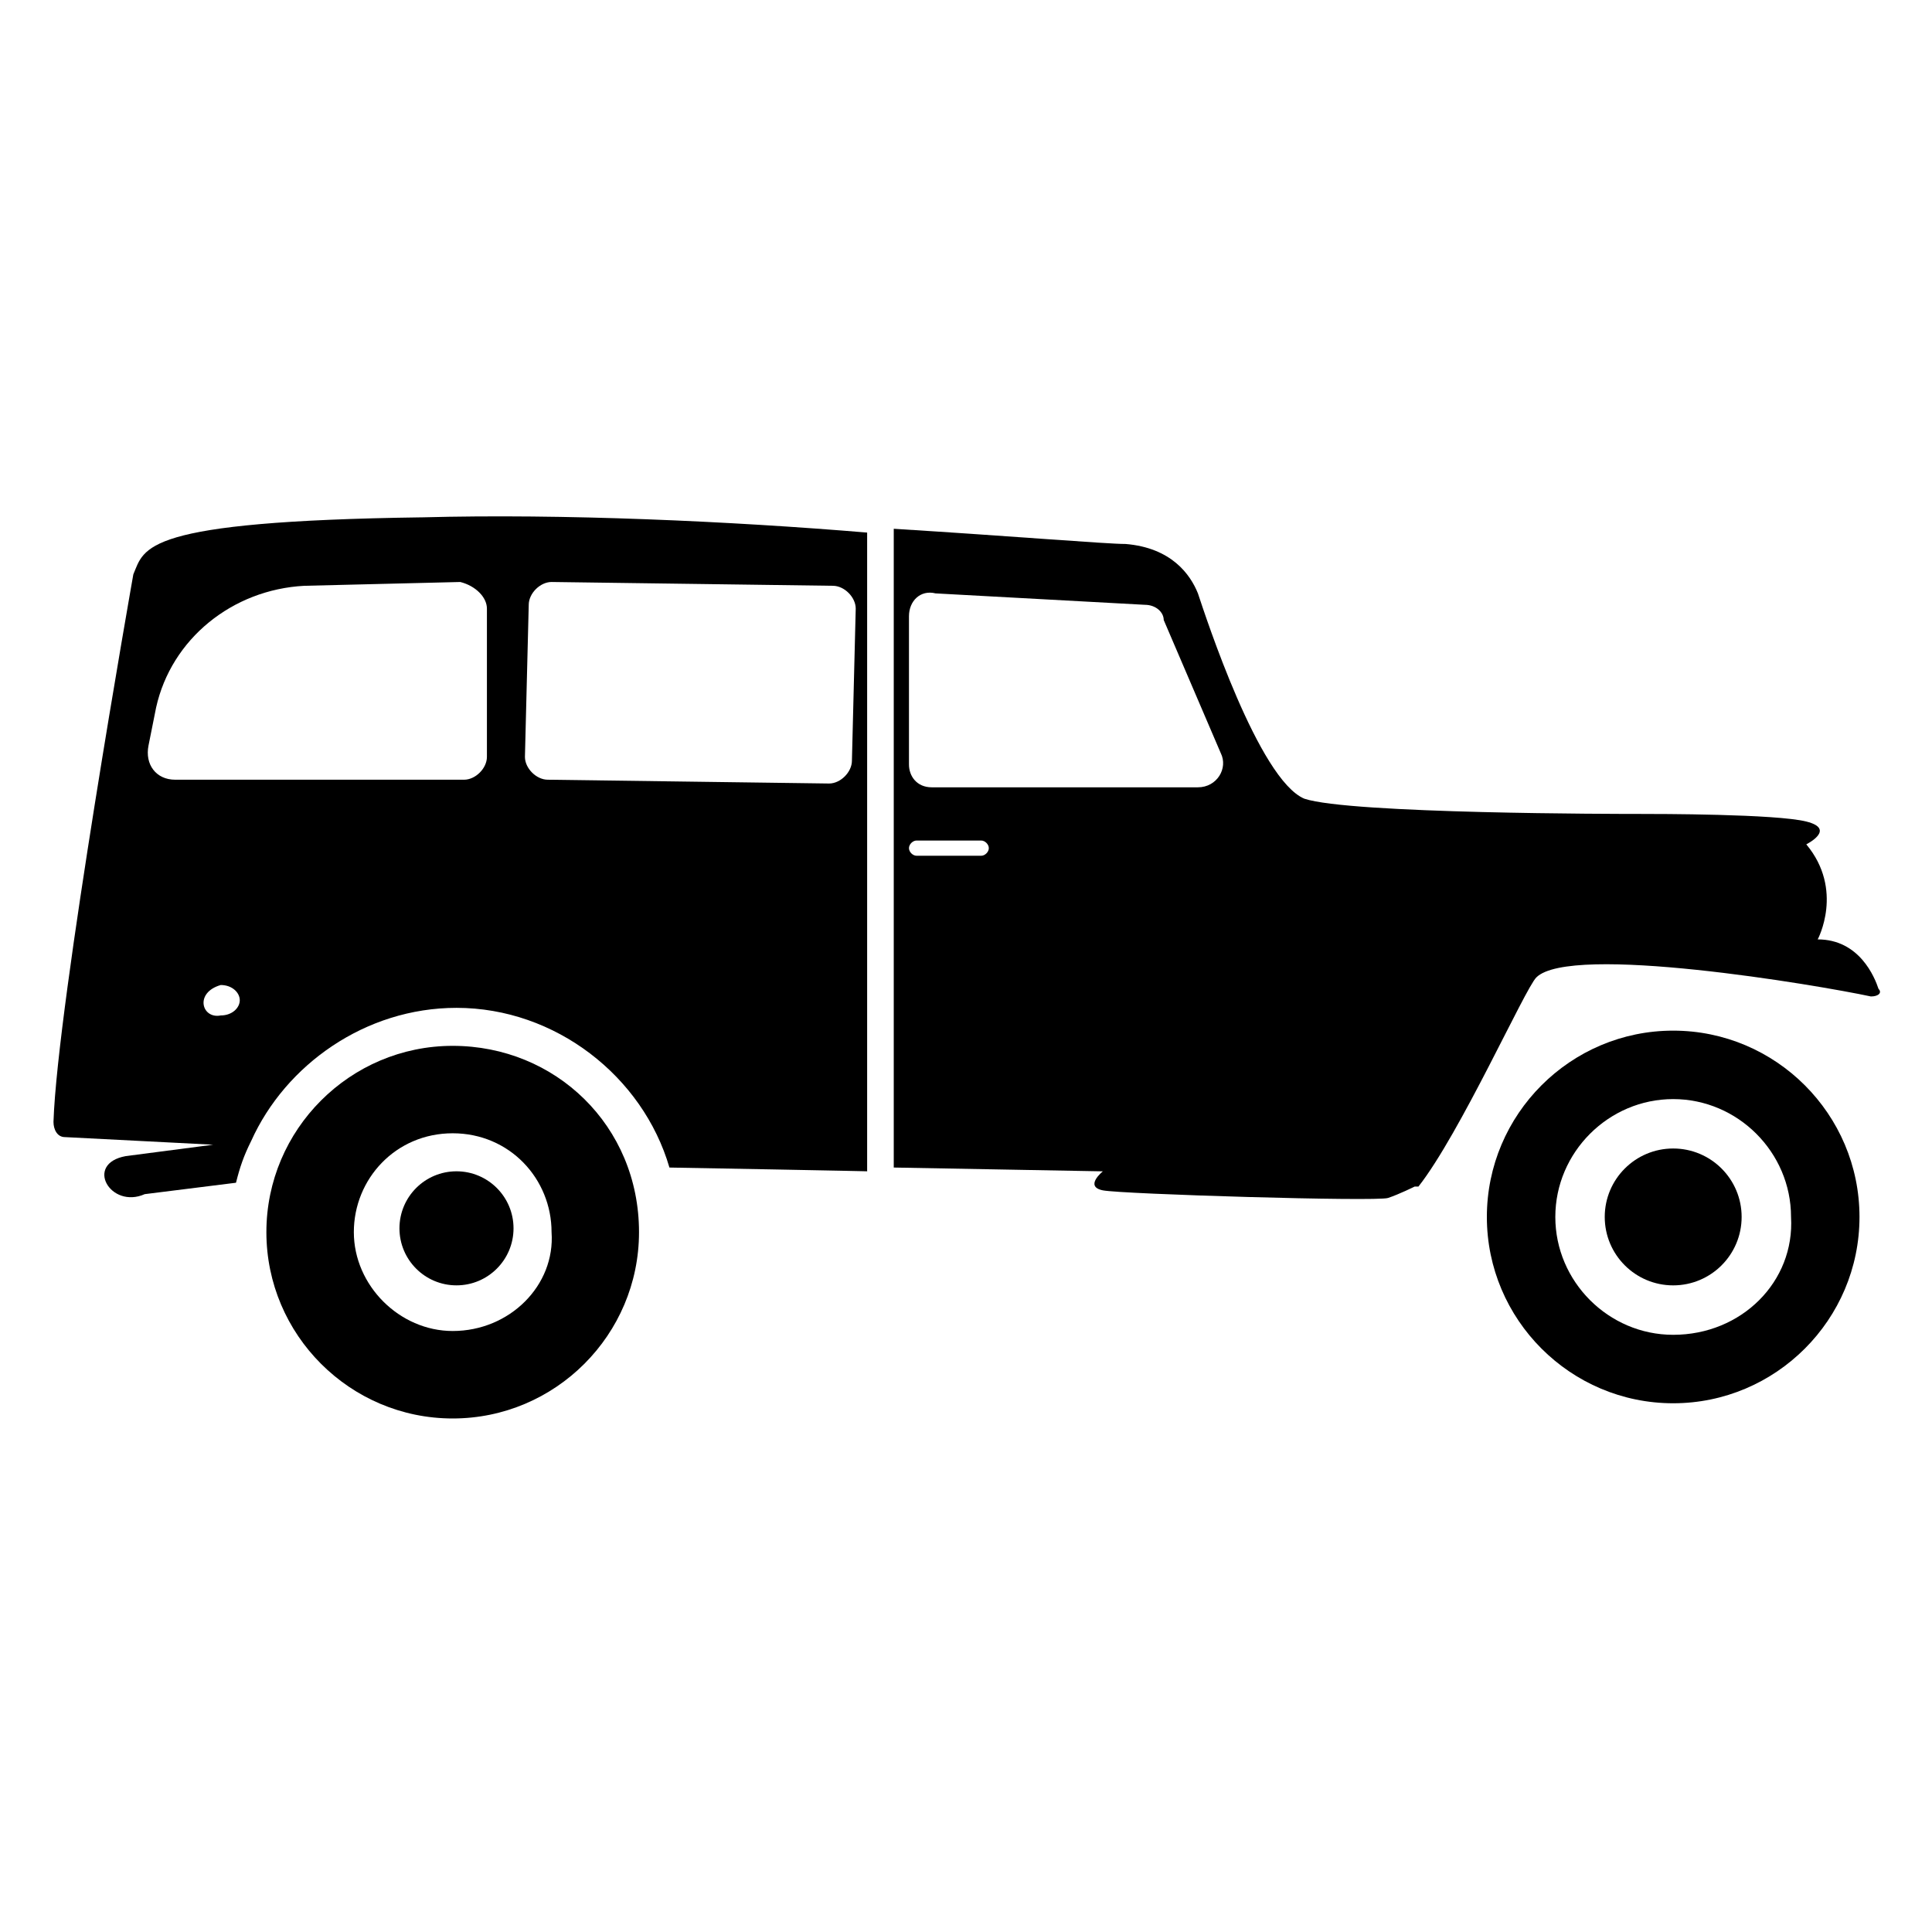
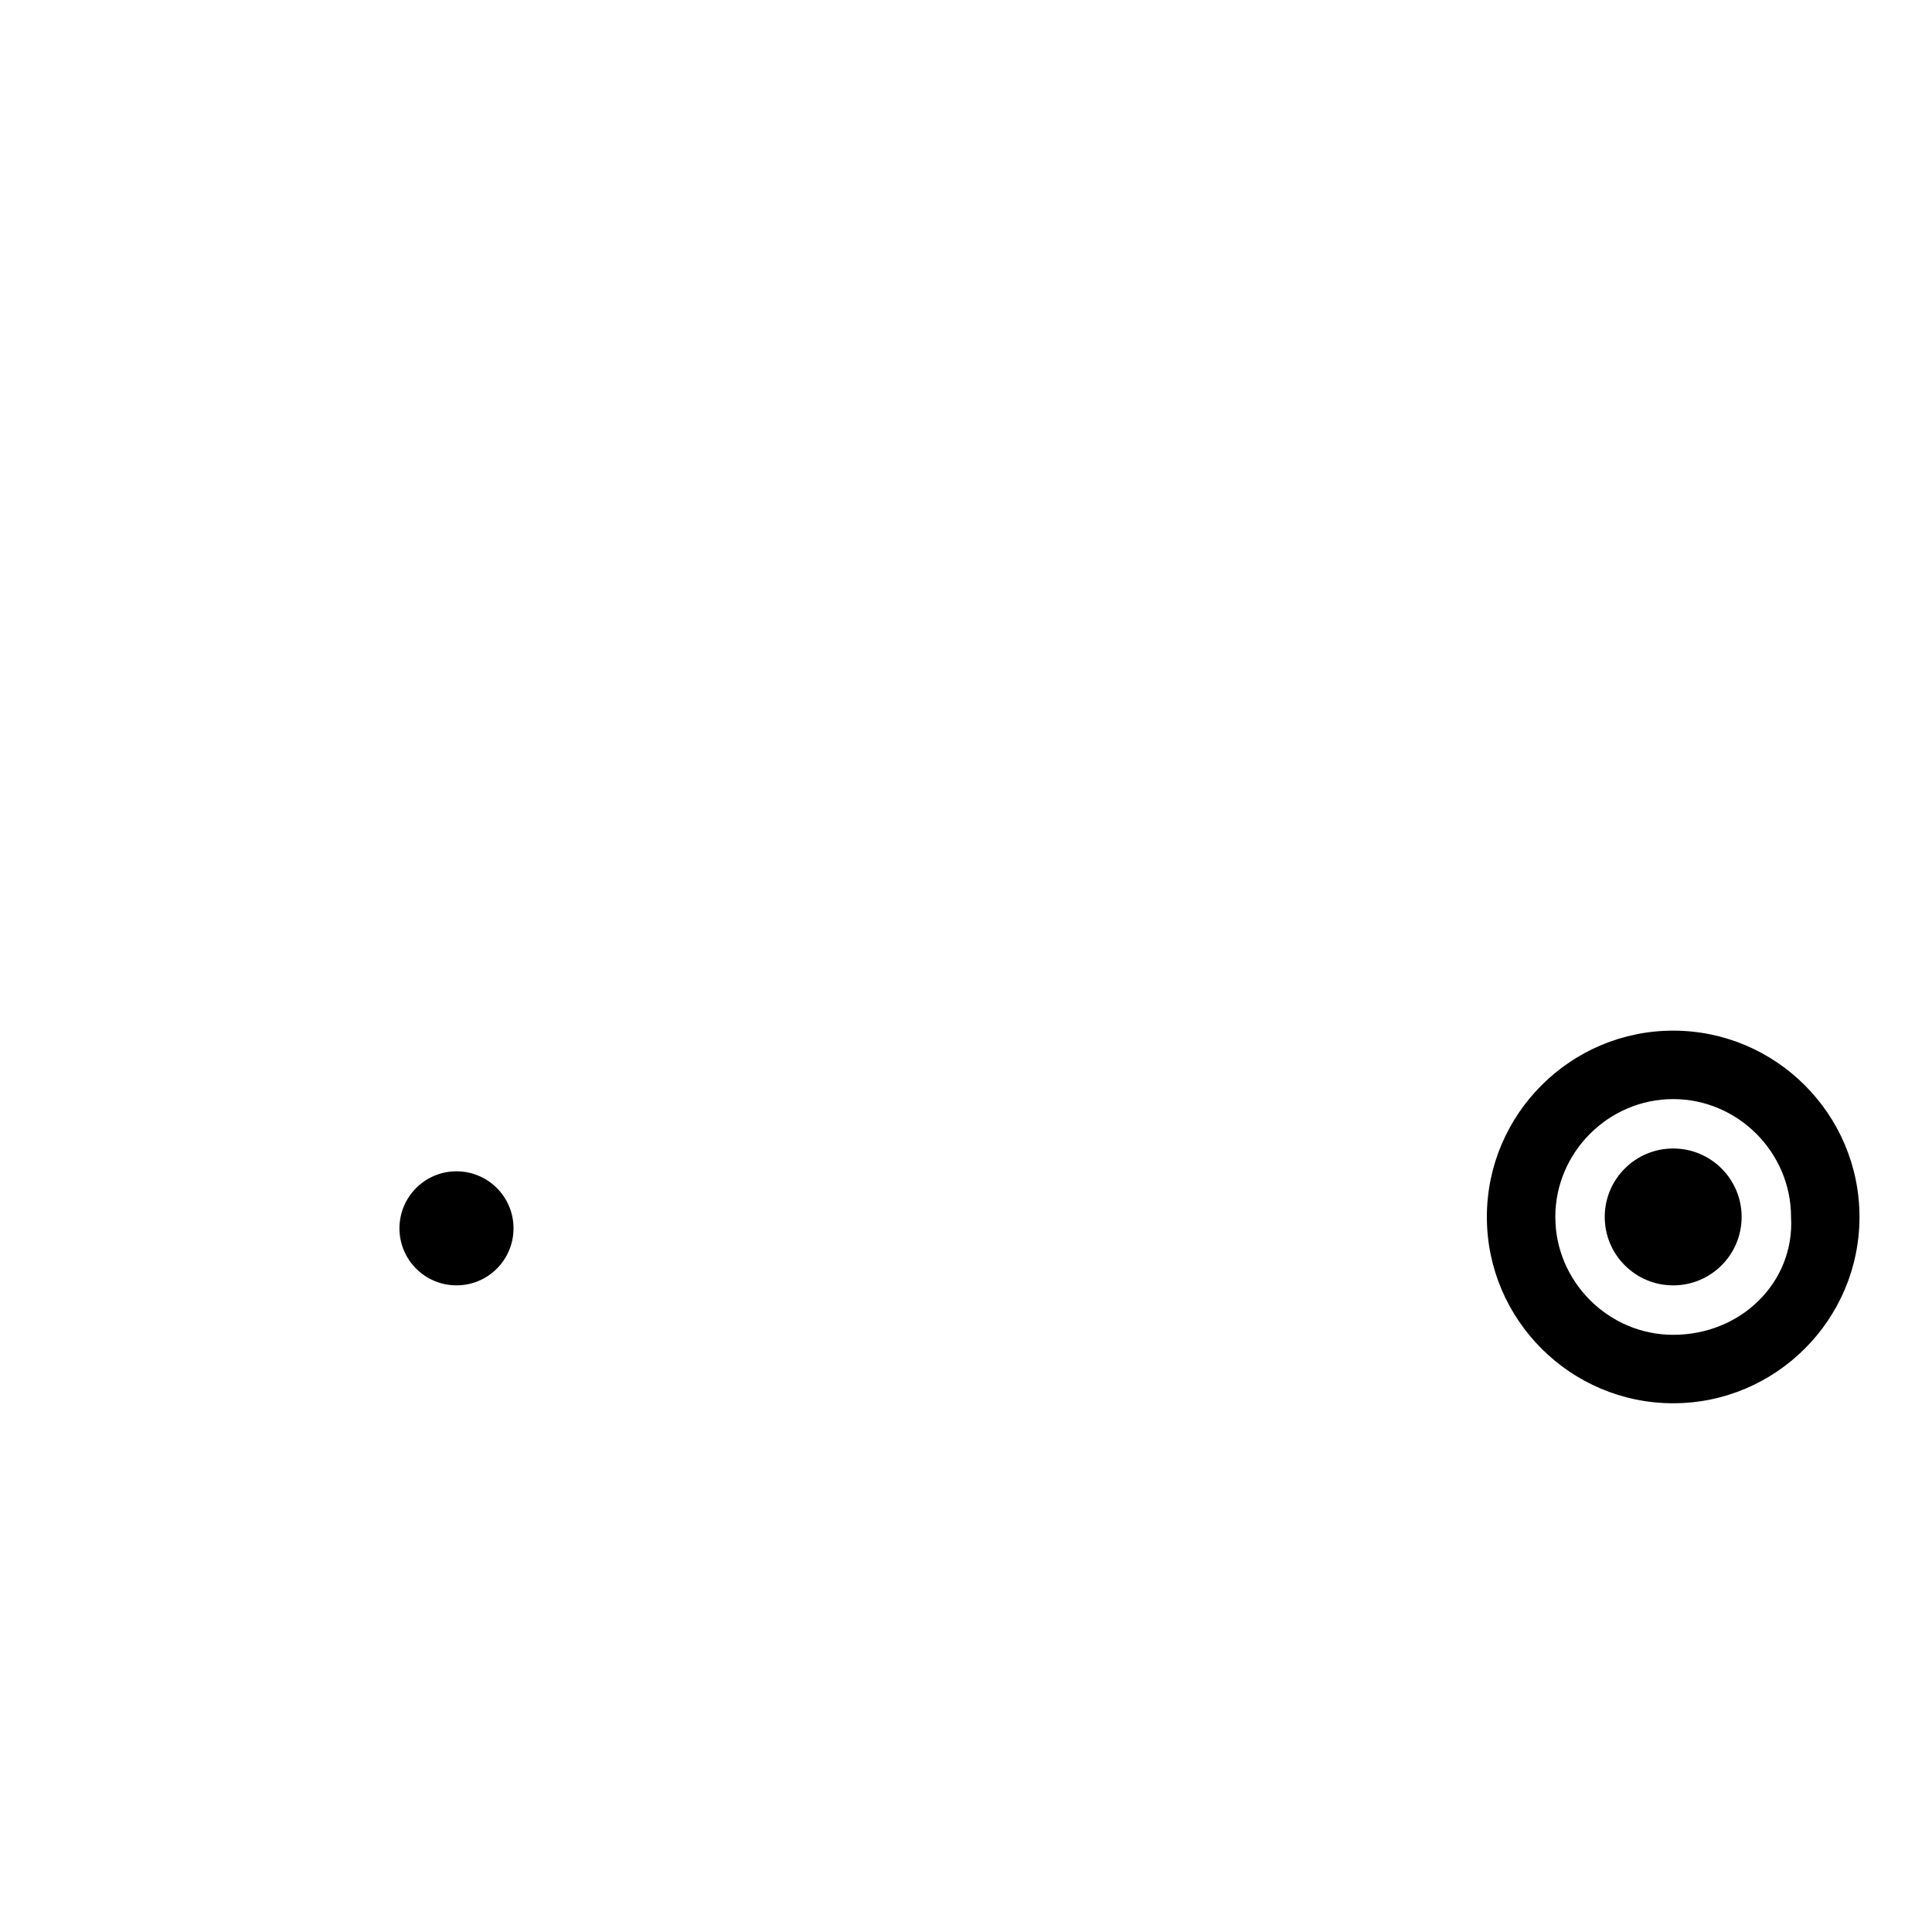
<svg xmlns="http://www.w3.org/2000/svg" fill="#000000" width="800px" height="800px" version="1.1" viewBox="144 144 512 512">
  <g>
-     <path d="m625.71 392.95s7.055-13.098-3.023-25.191c0 0 8.062-4.031 0-6.047-8.062-2.012-39.297-2.012-44.336-2.012-5.039 0-76.578 0-88.672-4.031-12.09-5.039-26.199-48.367-28.215-54.41-2.016-5.039-7.055-12.09-19.145-13.098-5.039 0-29.223-2.016-61.465-4.031v169.28l55.418 1.008s-5.039 4.031 0 5.039c5.039 1.008 72.547 3.023 75.57 2.016 3.023-1.008 7.055-3.023 7.055-3.023h1.008c11.082-14.105 28.215-52.395 31.234-55.418 9.07-9.07 74.562 2.016 88.672 5.039 2.016 0 3.023-1.008 2.016-2.016-1.004-3.031-5.035-13.105-16.117-13.105zm-221.68-22.168h-17.129c-1.008 0-2.016-1.008-2.016-2.016 0-1.008 1.008-2.016 2.016-2.016h17.129c1.008 0 2.016 1.008 2.016 2.016 0 1.008-1.008 2.016-2.016 2.016zm57.438-18.137h-70.535c-4.031 0-6.047-3.023-6.047-6.047v-39.297c0-4.031 3.023-7.055 7.055-6.047l55.418 3.023c3.023 0 5.039 2.016 5.039 4.031l15.113 35.266c2.016 4.031-1.008 9.07-6.043 9.07z" />
-     <path d="m255.91 281.1c-74.562 1.008-73.555 8.062-76.578 15.113 0 0-20.152 113.86-21.16 145.1 0 2.016 1.008 4.031 3.023 4.031l39.297 2.016-23.176 3.023c-11.082 2.016-4.031 14.105 5.039 10.078l24.184-3.023c1.008-4.031 2.016-7.055 4.031-11.082 9.07-20.152 30.23-35.266 54.41-35.266 26.199 0 49.375 18.137 56.426 42.32 1.008 0 55.418 1.008 52.395 1.008v-169.28c-36.273-3.027-80.609-5.039-117.89-4.035zm-53.406 123.94c3.023 0 5.039 2.016 5.039 4.031s-2.016 4.031-5.039 4.031c-5.035 1.008-7.051-6.047 0-8.062zm81.617-100.76c0-3.023 3.023-6.047 6.047-6.047l74.562 1.008c3.023 0 6.047 3.023 6.047 6.047l-1.008 40.305c0 3.023-3.023 6.047-6.047 6.047l-74.562-1.008c-3.023 0-6.047-3.023-6.047-6.047zm-11.082 1.008v39.297c0 3.023-3.023 6.047-6.047 6.047h-76.578c-5.039 0-8.062-4.031-7.055-9.07l2.016-10.078c4.031-18.137 20.152-31.234 39.297-32.242l41.312-1.008c4.031 1.012 7.055 4.031 7.055 7.055z" />
    <path d="m587.41 417.13c-27.207 0-49.375 22.168-49.375 49.375 0 27.207 22.168 49.375 49.375 49.375 27.207 0 49.375-22.168 49.375-49.375 0-27.207-22.168-49.375-49.375-49.375zm0 80.609c-17.129 0-31.234-14.105-31.234-31.234s14.105-31.234 31.234-31.234c17.129 0 31.234 14.105 31.234 31.234 1.012 17.129-13.094 31.234-31.234 31.234z" />
    <path d="m605.55 466.5c0 10.02-8.121 18.137-18.141 18.137-10.016 0-18.137-8.117-18.137-18.137 0-10.016 8.121-18.137 18.137-18.137 10.02 0 18.141 8.121 18.141 18.137" />
-     <path d="m263.97 421.16c-27.207 0-49.375 22.168-49.375 49.375 0 27.207 22.168 49.375 49.375 49.375s49.375-22.168 49.375-49.375c0-28.215-22.168-49.375-49.375-49.375zm0 75.57c-14.105 0-26.199-12.09-26.199-26.199 0-14.105 11.082-26.199 26.199-26.199 15.113 0 26.199 12.09 26.199 26.199 1.008 14.105-11.082 26.199-26.199 26.199z" />
    <path d="m280.09 469.52c0 8.348-6.769 15.113-15.117 15.113-8.348 0-15.113-6.766-15.113-15.113 0-8.348 6.766-15.113 15.113-15.113 8.348 0 15.117 6.766 15.117 15.113" />
  </g>
</svg>